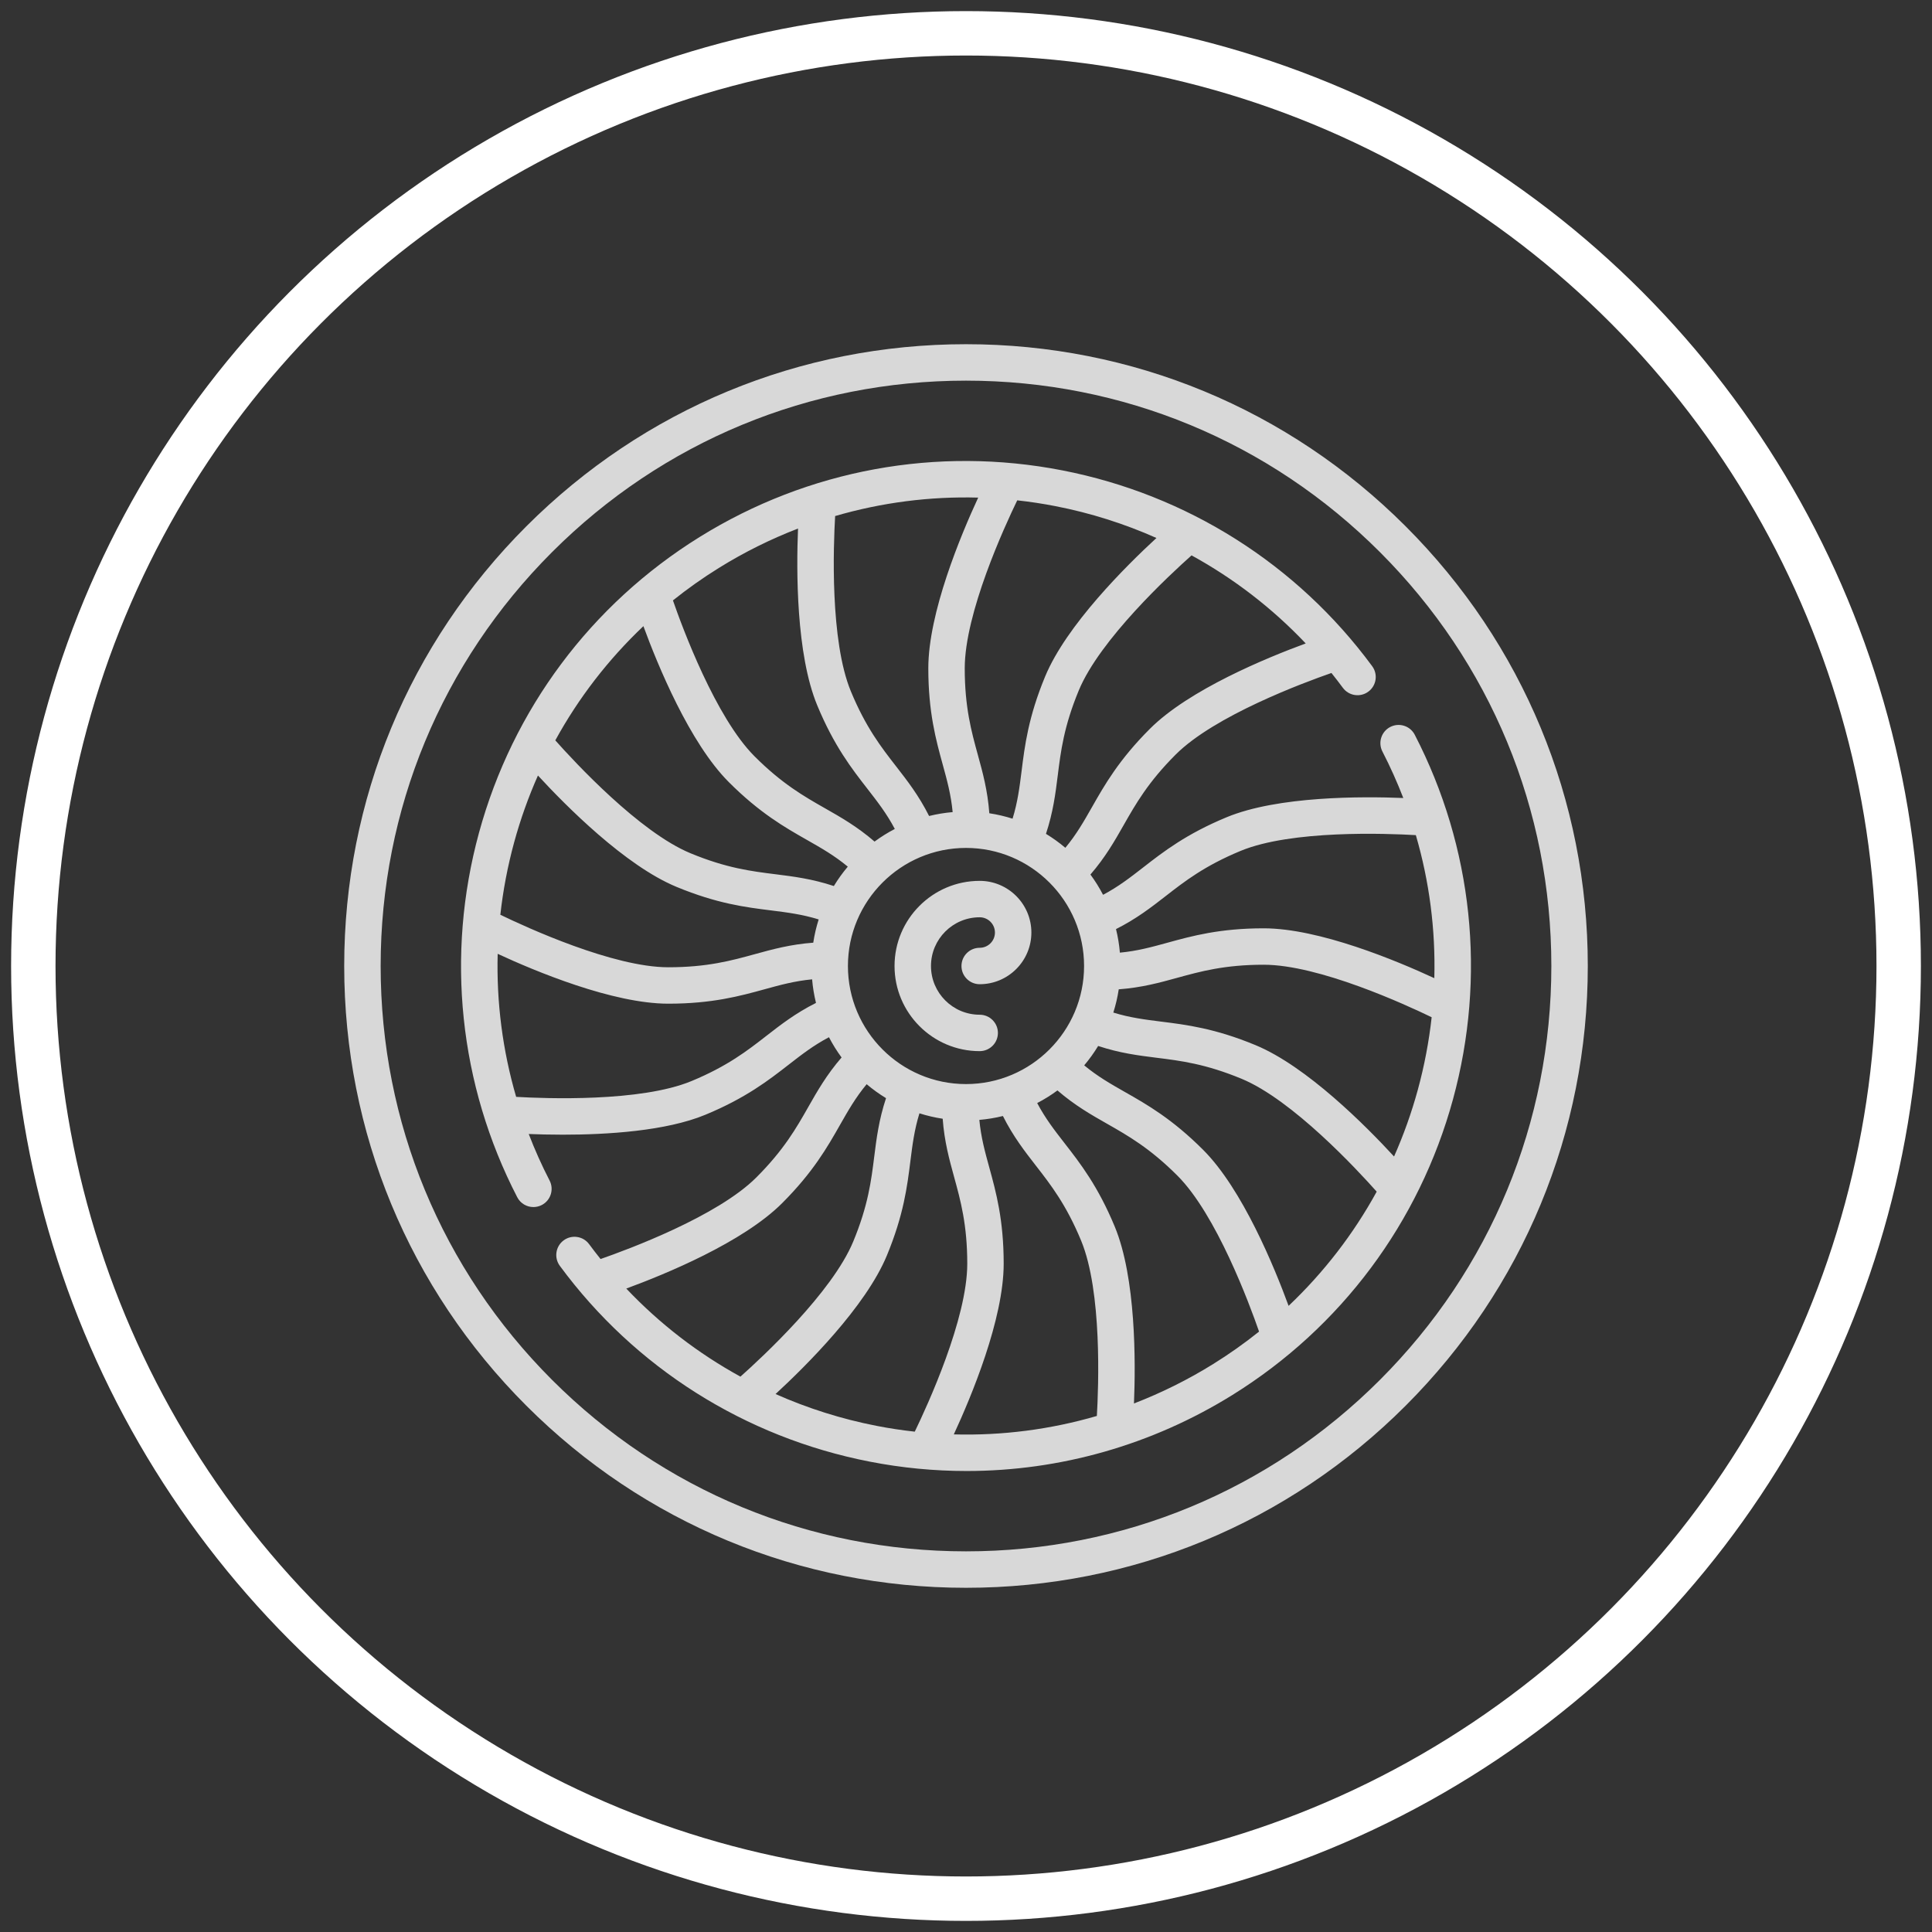
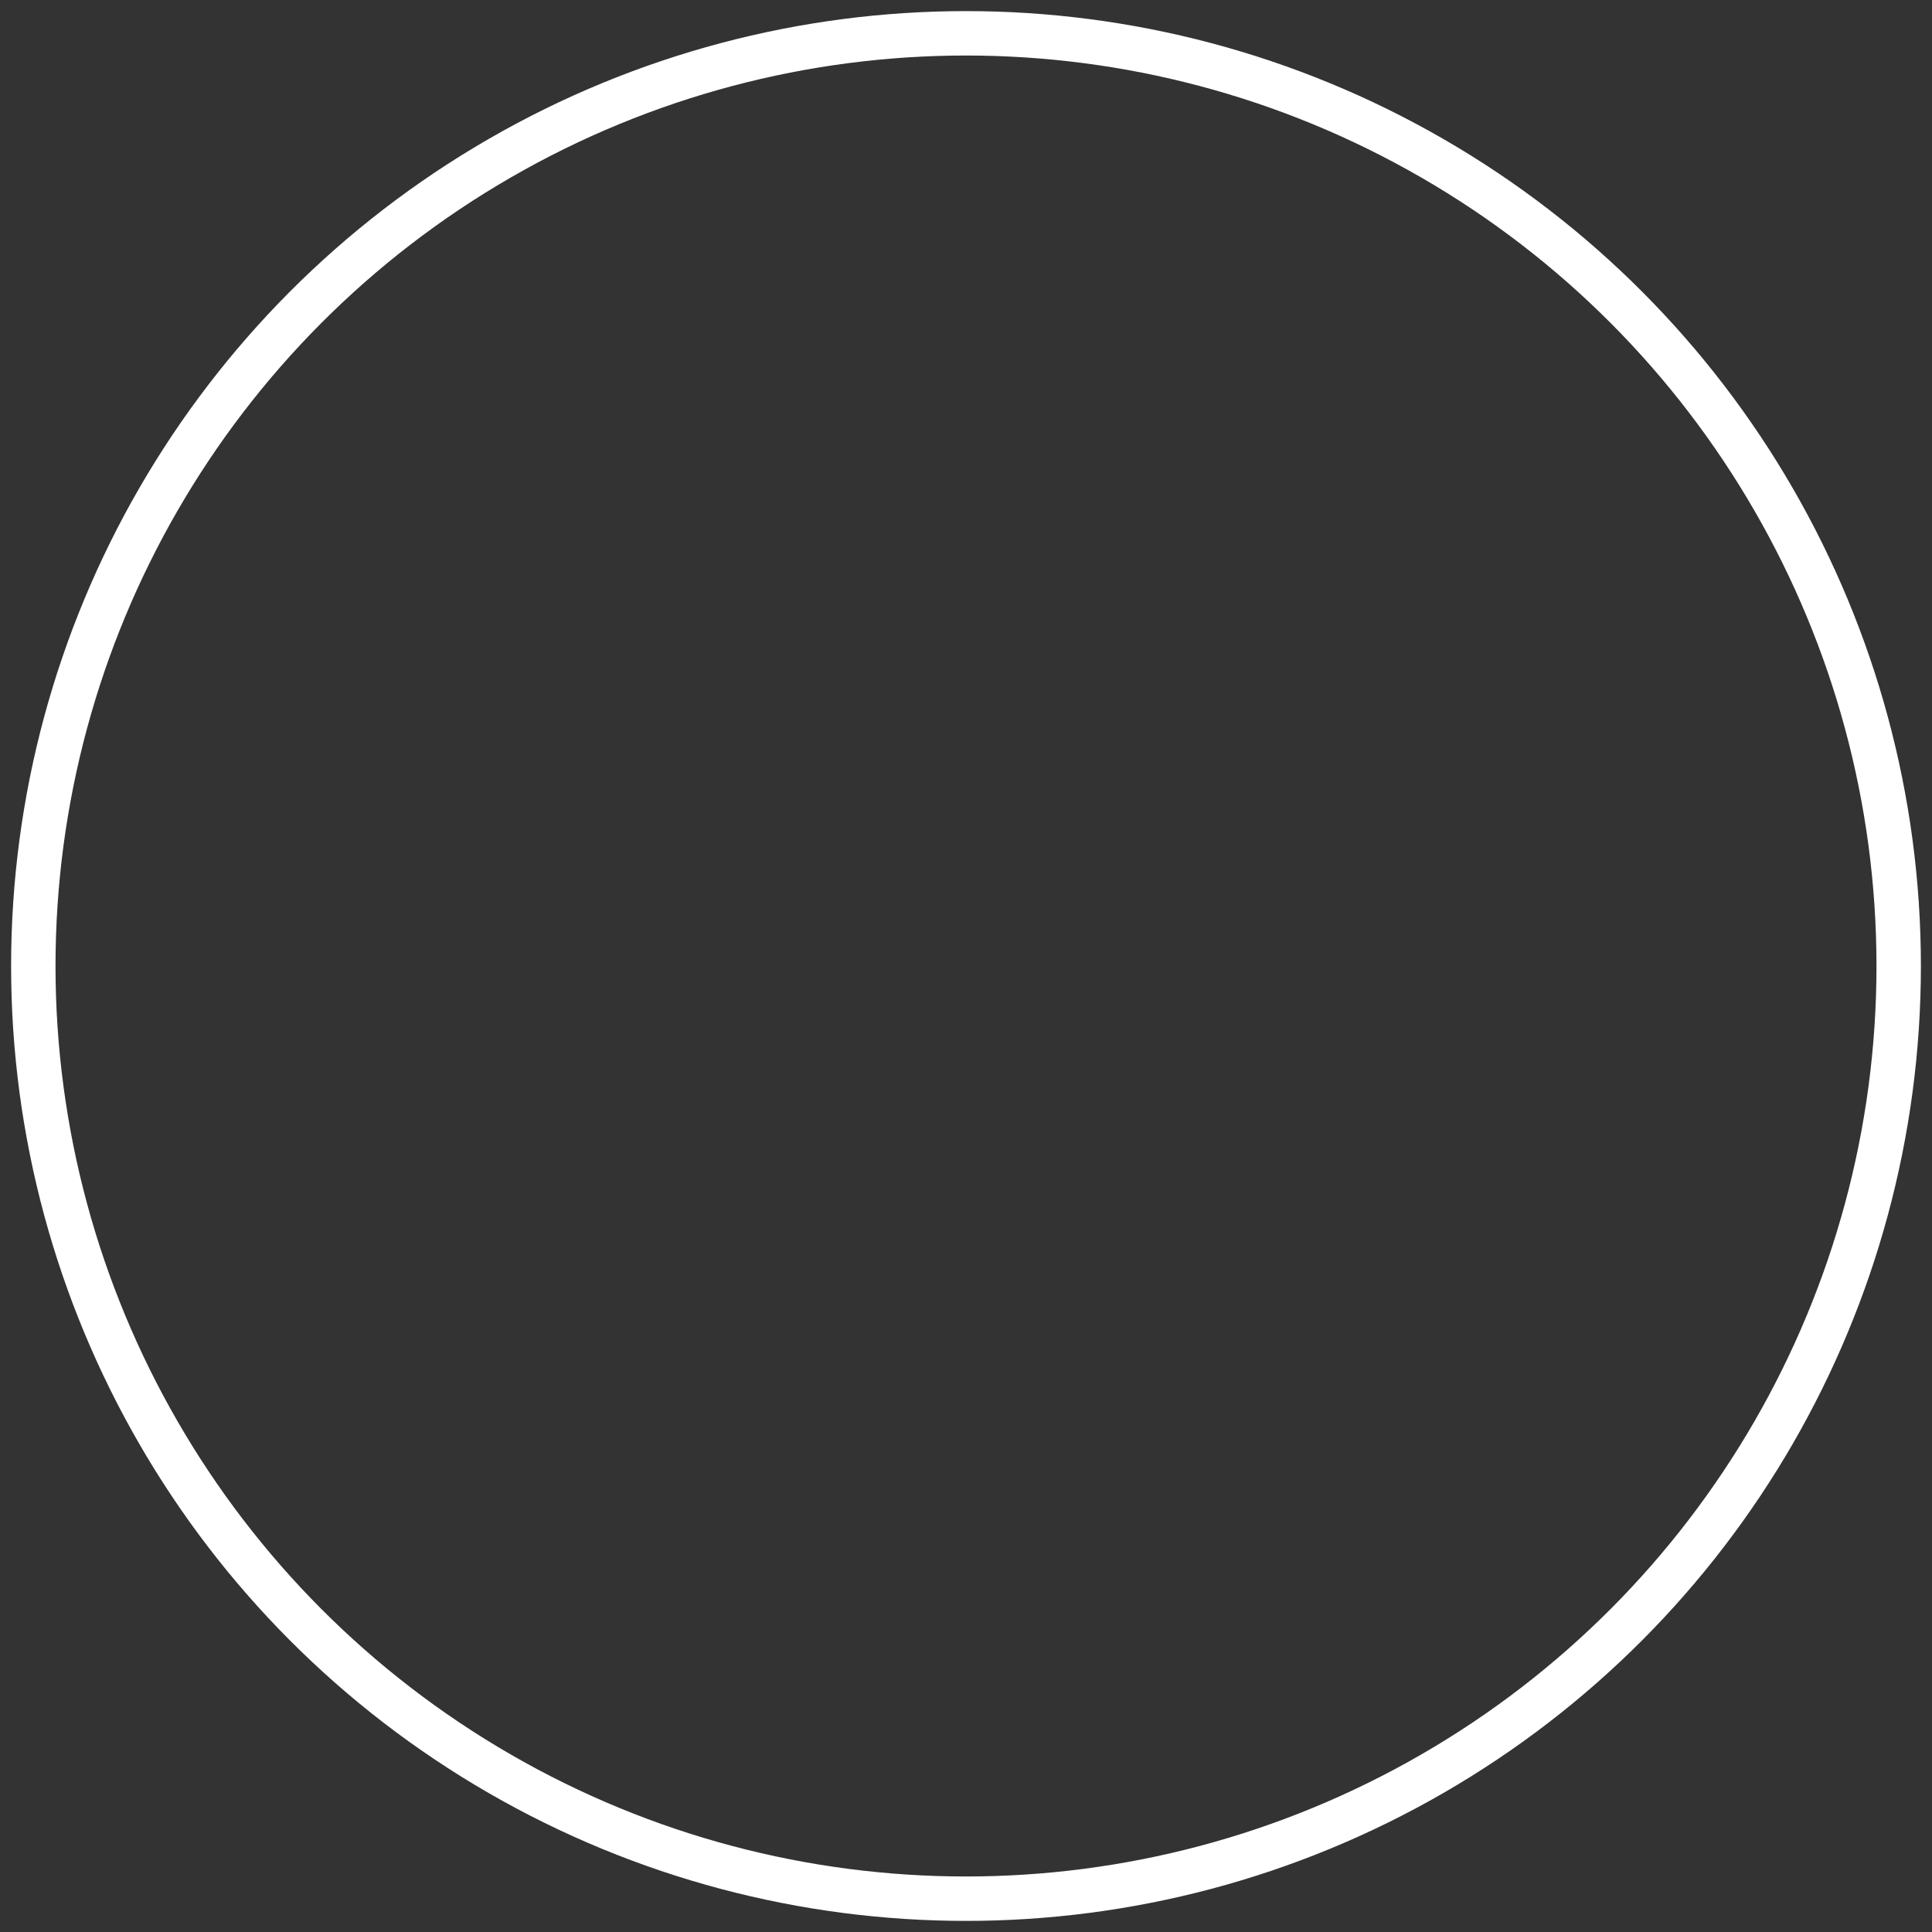
<svg xmlns="http://www.w3.org/2000/svg" width="87px" height="87px" viewBox="0 0 87 87" version="1.1">
  <rect x="0" y="0" width="87" height="87" fill="#333333" stroke="none" />
  <title>Air Units icon</title>
  <g id="Page-1" stroke="none" stroke-width="1" fill="none" fill-rule="evenodd">
    <g id="Military-Overview" transform="translate(-918, -886)">
      <g id="Sub-menu" transform="translate(0, 770)">
        <g id="Air-Units-icon" transform="translate(918.5, 116.5)">
          <circle id="Oval-Copy-3" stroke="#FFFFFF" stroke-width="2" cx="43" cy="43" r="42" />
          <g id="engine" transform="translate(15, 15)" fill="#D8D8D8" fill-rule="nonzero">
-             <path d="M47.799,8.201 C42.51,2.913 35.479,0 28,0 C20.521,0 13.49,2.913 8.201,8.201 C2.913,13.49 0,20.521 0,28 C0,35.479 2.913,42.51 8.201,47.799 C13.49,53.087 20.521,56 28,56 C35.479,56 42.51,53.087 47.799,47.799 C53.087,42.51 56,35.479 56,28 C56,20.521 53.087,13.49 47.799,8.201 Z M46.639,46.639 C41.66,51.618 35.041,54.359 28,54.359 C20.959,54.359 14.34,51.618 9.361,46.639 C4.382,41.66 1.641,35.041 1.641,28 C1.641,20.959 4.382,14.34 9.361,9.361 C14.34,4.382 20.959,1.641 28,1.641 C35.041,1.641 41.66,4.382 46.639,9.361 C51.618,14.34 54.359,20.959 54.359,28 C54.359,35.041 51.618,41.66 46.639,46.639 Z" id="Shape" />
-             <path d="M28.616,24.166 C26.502,24.166 24.782,25.886 24.782,28 C24.782,30.114 26.502,31.834 28.616,31.834 C29.069,31.834 29.437,31.467 29.437,31.014 C29.437,30.561 29.069,30.194 28.616,30.194 C27.407,30.194 26.423,29.21 26.423,28 C26.423,26.79 27.407,25.806 28.616,25.806 C28.995,25.806 29.303,26.114 29.303,26.493 C29.303,26.872 28.995,27.18 28.616,27.18 C28.163,27.18 27.796,27.547 27.796,28 C27.796,28.453 28.163,28.82 28.616,28.82 C29.9,28.82 30.944,27.776 30.944,26.493 C30.944,25.21 29.9,24.166 28.616,24.166 L28.616,24.166 Z" id="Path" />
-             <path d="M48.209,17.589 C48.002,17.186 47.507,17.028 47.104,17.236 C46.702,17.444 46.544,17.939 46.752,18.342 C47.105,19.025 47.417,19.725 47.692,20.435 C45.831,20.359 42.045,20.346 39.737,21.301 C37.913,22.057 36.887,22.855 35.982,23.559 C35.394,24.016 34.867,24.426 34.172,24.794 C34.005,24.474 33.816,24.169 33.603,23.882 C34.278,23.1 34.695,22.367 35.101,21.653 C35.642,20.703 36.201,19.72 37.441,18.48 C39.193,16.727 43.206,15.24 44.456,14.805 C44.631,15.024 44.803,15.246 44.97,15.472 C45.239,15.837 45.752,15.915 46.117,15.646 C46.482,15.378 46.56,14.864 46.291,14.499 C42.909,9.908 37.955,6.777 32.341,5.682 C26.695,4.58 20.892,5.646 16.003,8.683 C11.113,11.72 7.586,16.449 6.07,21.998 C4.563,27.516 5.174,33.345 7.791,38.411 C7.937,38.694 8.223,38.855 8.52,38.855 C8.647,38.855 8.776,38.826 8.896,38.764 C9.299,38.556 9.456,38.061 9.248,37.659 C8.895,36.975 8.583,36.276 8.309,35.565 C8.735,35.582 9.26,35.596 9.847,35.596 C11.824,35.596 14.483,35.436 16.263,34.699 C18.088,33.943 19.113,33.145 20.018,32.441 C20.606,31.984 21.134,31.574 21.829,31.207 C21.995,31.526 22.185,31.831 22.397,32.119 C21.722,32.9 21.305,33.633 20.899,34.347 C20.359,35.297 19.8,36.28 18.56,37.52 C16.807,39.273 12.794,40.76 11.544,41.195 C11.369,40.976 11.197,40.754 11.03,40.528 C10.762,40.163 10.248,40.085 9.883,40.354 C9.519,40.622 9.441,41.136 9.709,41.501 C13.091,46.092 18.045,49.223 23.66,50.318 C25.112,50.602 26.573,50.741 28.027,50.741 C32.228,50.741 36.365,49.573 39.998,47.317 C44.887,44.28 48.415,39.551 49.93,34.002 C51.437,28.484 50.826,22.655 48.209,17.589 Z M36.989,24.854 C37.852,24.182 38.745,23.488 40.365,22.817 C42.657,21.868 46.94,22.03 48.257,22.107 C48.868,24.199 49.147,26.37 49.089,28.548 C47.4,27.765 43.906,26.303 41.407,26.303 C39.432,26.303 38.179,26.647 37.074,26.951 C36.356,27.149 35.712,27.325 34.93,27.399 C34.899,27.037 34.84,26.682 34.755,26.338 C35.676,25.875 36.342,25.357 36.989,24.854 L36.989,24.854 Z M28,33.317 C25.068,33.317 22.683,30.932 22.683,28 C22.683,25.068 25.068,22.683 28,22.683 C30.932,22.683 33.317,25.068 33.317,28 C33.317,30.932 30.932,33.317 28,33.317 Z M43.298,13.475 C41.55,14.117 38.047,15.553 36.28,17.32 C34.884,18.716 34.241,19.846 33.675,20.842 C33.306,21.49 32.976,22.071 32.474,22.677 C32.2,22.446 31.909,22.236 31.601,22.049 C31.925,21.07 32.03,20.233 32.132,19.419 C32.267,18.334 32.407,17.212 33.078,15.592 C34.028,13.299 37.173,10.385 38.157,9.509 C40.061,10.553 41.795,11.888 43.298,13.475 L43.298,13.475 Z M36.576,8.726 C35.207,9.987 32.519,12.655 31.563,14.964 C30.807,16.789 30.646,18.078 30.504,19.215 C30.411,19.954 30.328,20.616 30.097,21.366 C29.759,21.259 29.409,21.176 29.05,21.122 C28.974,20.094 28.751,19.282 28.533,18.491 C28.243,17.437 27.943,16.346 27.943,14.593 C27.943,12.112 29.732,8.218 30.307,7.031 C30.881,7.094 31.454,7.18 32.026,7.292 C33.608,7.6 35.132,8.084 36.576,8.726 Z M28.549,6.908 C27.767,8.596 26.303,12.092 26.303,14.593 C26.303,16.568 26.647,17.82 26.951,18.926 C27.149,19.644 27.325,20.288 27.399,21.07 C27.037,21.101 26.682,21.16 26.338,21.245 C25.875,20.324 25.357,19.658 24.854,19.011 C24.182,18.147 23.488,17.255 22.817,15.635 C21.866,13.34 22.031,9.049 22.107,7.738 C24.195,7.13 26.365,6.848 28.549,6.908 Z M16.868,10.077 C18.009,9.368 19.203,8.776 20.436,8.301 C20.359,10.16 20.344,13.952 21.301,16.263 C22.057,18.087 22.855,19.113 23.559,20.018 C24.016,20.606 24.426,21.133 24.794,21.828 C24.474,21.995 24.169,22.185 23.882,22.397 C23.1,21.722 22.367,21.305 21.653,20.899 C20.703,20.358 19.72,19.799 18.48,18.56 C16.724,16.804 15.234,12.779 14.803,11.537 C15.458,11.013 16.147,10.525 16.868,10.077 L16.868,10.077 Z M13.473,12.696 C14.114,14.443 15.551,17.951 17.32,19.72 C18.716,21.116 19.845,21.758 20.842,22.325 C21.49,22.694 22.071,23.024 22.677,23.526 C22.446,23.8 22.236,24.091 22.049,24.399 C21.07,24.075 20.233,23.97 19.419,23.868 C18.334,23.733 17.212,23.593 15.592,22.922 C13.296,21.971 10.378,18.82 9.506,17.839 C10.552,15.93 11.89,14.197 13.473,12.696 L13.473,12.696 Z M8.724,19.422 C9.985,20.791 12.654,23.481 14.964,24.437 C16.788,25.193 18.078,25.354 19.215,25.496 C19.954,25.589 20.616,25.672 21.366,25.903 C21.259,26.241 21.176,26.591 21.122,26.95 C20.094,27.026 19.282,27.249 18.491,27.467 C17.437,27.757 16.346,28.057 14.593,28.057 C12.113,28.057 8.22,26.268 7.031,25.693 C7.152,24.599 7.359,23.508 7.653,22.43 C7.936,21.394 8.295,20.39 8.724,19.422 L8.724,19.422 Z M19.011,31.146 C18.148,31.818 17.255,32.512 15.635,33.183 C13.343,34.132 9.06,33.97 7.743,33.893 C7.132,31.801 6.853,29.63 6.911,27.452 C8.6,28.235 12.094,29.697 14.593,29.697 C16.568,29.697 17.821,29.353 18.926,29.049 C19.644,28.851 20.288,28.675 21.07,28.601 C21.101,28.963 21.16,29.318 21.245,29.662 C20.324,30.125 19.658,30.643 19.011,31.146 Z M12.702,42.525 C14.45,41.883 17.953,40.447 19.72,38.68 C21.116,37.284 21.759,36.154 22.325,35.158 C22.694,34.51 23.024,33.929 23.526,33.323 C23.8,33.554 24.091,33.764 24.399,33.951 C24.075,34.93 23.97,35.767 23.868,36.581 C23.733,37.666 23.593,38.788 22.922,40.408 C21.972,42.701 18.827,45.615 17.843,46.491 C15.939,45.447 14.205,44.112 12.702,42.525 Z M19.424,47.275 C20.793,46.013 23.481,43.345 24.437,41.036 C25.193,39.211 25.354,37.922 25.496,36.785 C25.589,36.046 25.672,35.384 25.903,34.634 C26.241,34.741 26.591,34.824 26.95,34.878 C27.026,35.906 27.249,36.718 27.467,37.509 C27.757,38.563 28.057,39.654 28.057,41.407 C28.057,43.888 26.268,47.782 25.693,48.969 C25.119,48.906 24.546,48.82 23.974,48.708 C22.392,48.4 20.868,47.916 19.424,47.275 Z M27.451,49.092 C28.233,47.404 29.697,43.908 29.697,41.407 C29.697,39.432 29.353,38.18 29.049,37.074 C28.851,36.356 28.675,35.712 28.601,34.93 C28.963,34.899 29.318,34.84 29.662,34.755 C30.125,35.676 30.643,36.342 31.146,36.989 C31.818,37.853 32.512,38.745 33.183,40.365 C34.134,42.66 33.969,46.952 33.893,48.262 C31.805,48.87 29.635,49.152 27.451,49.092 L27.451,49.092 Z M39.132,45.923 C37.991,46.632 36.797,47.224 35.564,47.699 C35.641,45.84 35.656,42.048 34.699,39.737 C33.943,37.913 33.145,36.887 32.441,35.982 C31.984,35.394 31.574,34.867 31.206,34.172 C31.526,34.005 31.831,33.815 32.118,33.603 C32.9,34.278 33.633,34.695 34.347,35.101 C35.297,35.642 36.28,36.2 37.52,37.44 C39.276,39.196 40.766,43.221 41.197,44.463 C40.542,44.987 39.853,45.475 39.132,45.923 L39.132,45.923 Z M42.527,43.304 C41.886,41.557 40.449,38.049 38.68,36.28 C37.284,34.884 36.155,34.242 35.158,33.675 C34.51,33.306 33.929,32.976 33.323,32.474 C33.554,32.2 33.764,31.909 33.951,31.601 C34.93,31.925 35.767,32.03 36.581,32.132 C37.666,32.267 38.788,32.407 40.408,33.078 C42.704,34.029 45.622,37.18 46.494,38.161 C45.448,40.07 44.11,41.803 42.527,43.304 Z M47.276,36.578 C46.015,35.209 43.346,32.519 41.036,31.563 C39.212,30.807 37.922,30.646 36.785,30.504 C36.046,30.411 35.384,30.328 34.634,30.097 C34.741,29.759 34.824,29.409 34.878,29.05 C35.906,28.974 36.718,28.751 37.509,28.533 C38.563,28.243 39.654,27.943 41.407,27.943 C43.887,27.943 47.78,29.732 48.969,30.307 C48.848,31.401 48.641,32.492 48.347,33.57 C48.064,34.606 47.705,35.61 47.276,36.578 L47.276,36.578 Z" id="Shape" />
-           </g>
+             </g>
        </g>
      </g>
    </g>
  </g>
</svg>